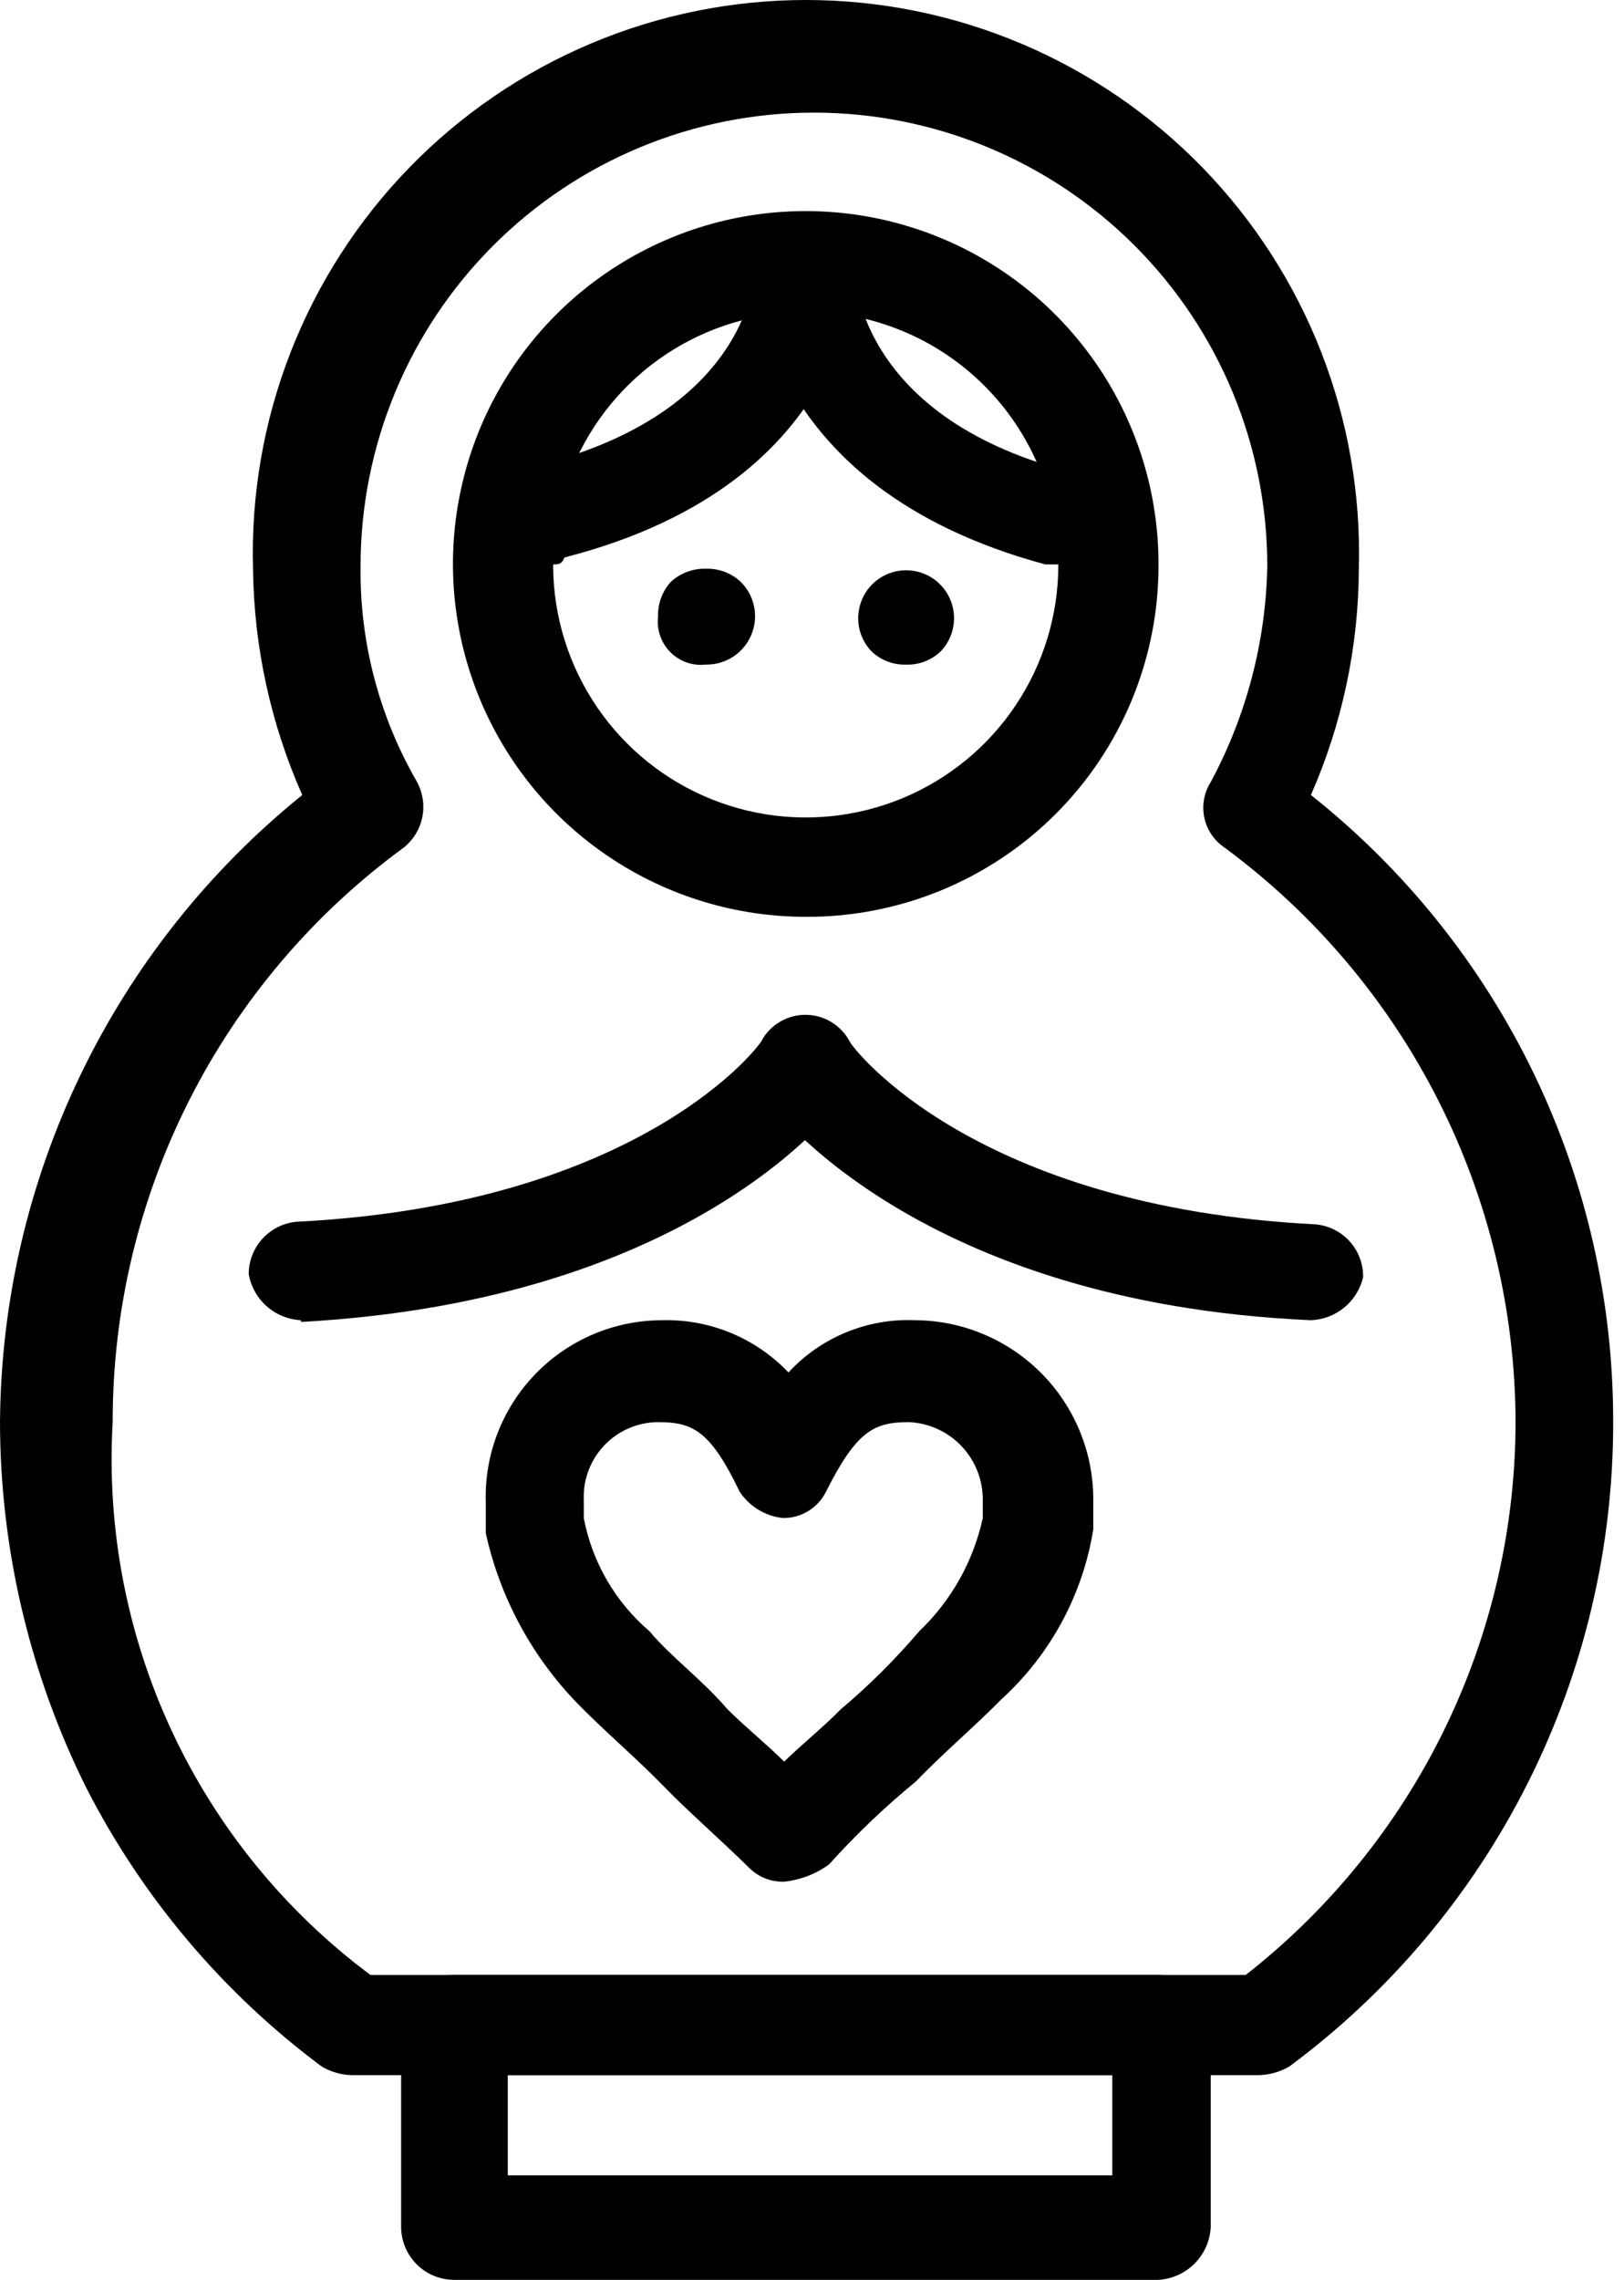
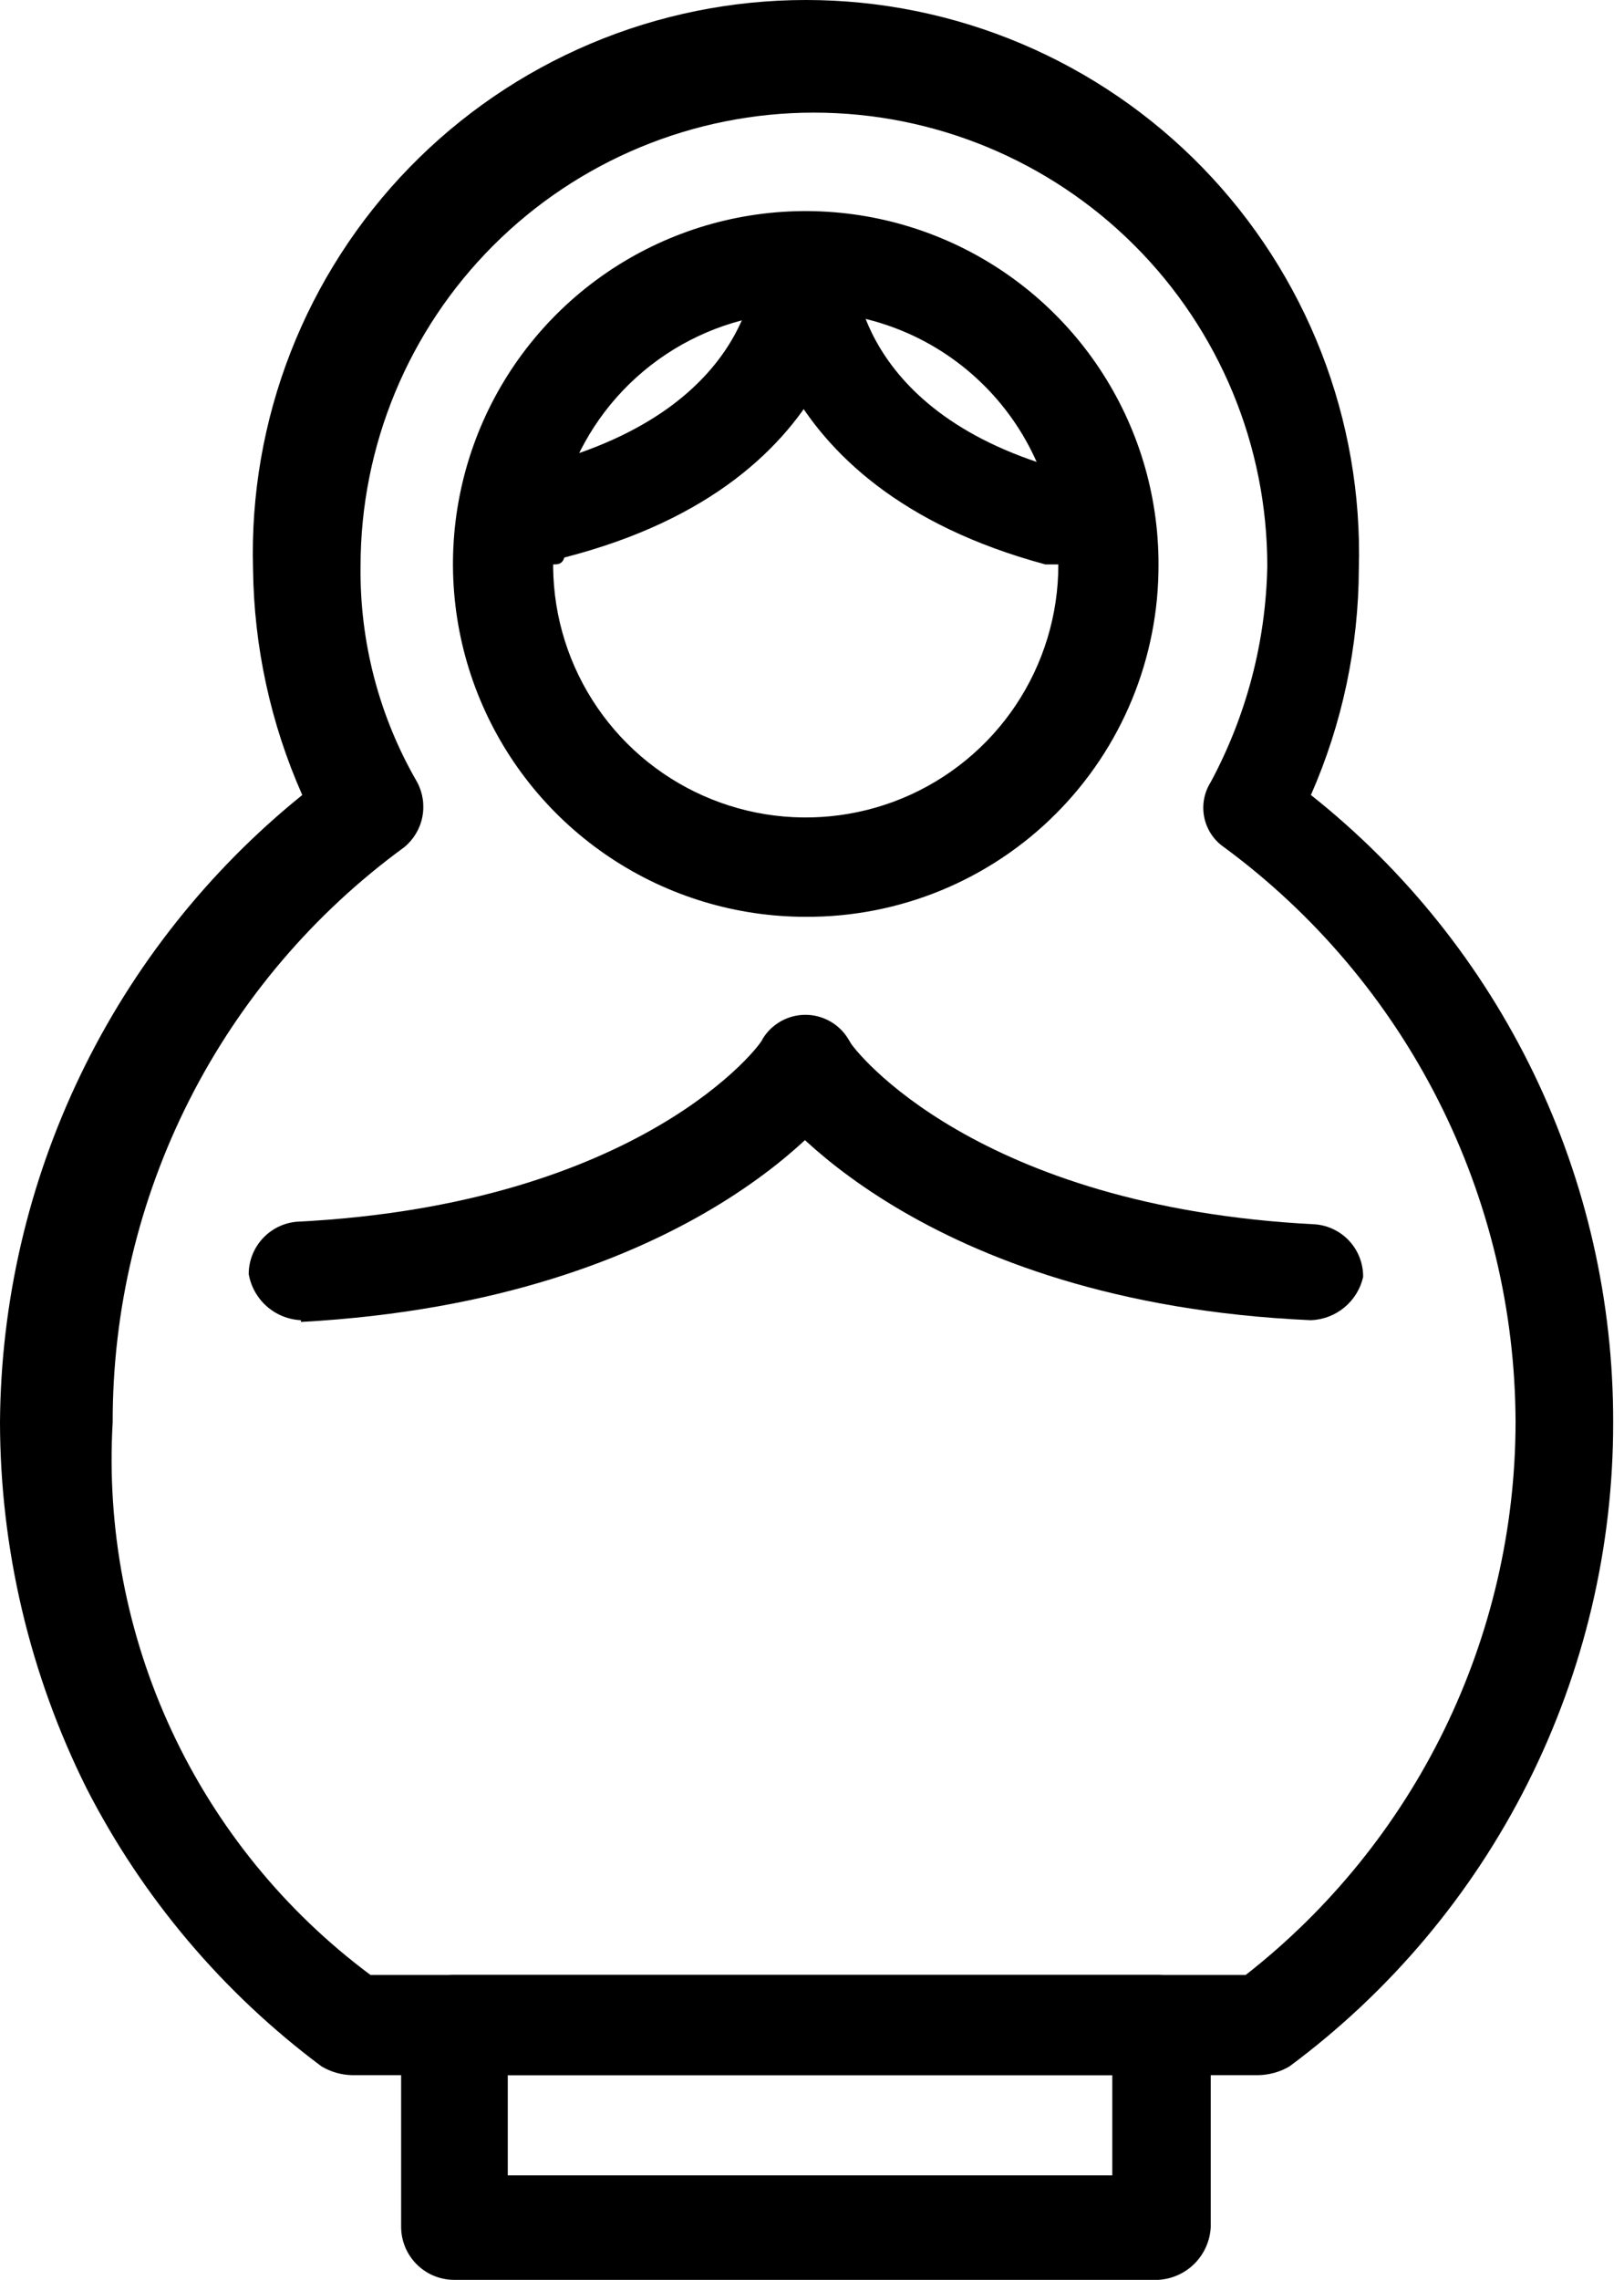
<svg xmlns="http://www.w3.org/2000/svg" width="57" height="80" viewBox="0 0 57 80" fill="none">
  <path d="M28.295 32.171C25.845 32.174 23.449 31.45 21.411 30.09C19.372 28.731 17.783 26.797 16.844 24.534C15.905 22.271 15.658 19.78 16.136 17.377C16.613 14.974 17.792 12.766 19.525 11.034C21.258 9.301 23.465 8.122 25.868 7.644C28.272 7.167 30.762 7.414 33.026 8.353C35.289 9.292 37.222 10.881 38.581 12.919C39.941 14.958 40.665 17.354 40.662 19.804C40.668 21.43 40.352 23.041 39.733 24.544C39.114 26.047 38.203 27.413 37.053 28.562C35.904 29.712 34.538 30.622 33.035 31.242C31.532 31.861 29.921 32.177 28.295 32.171ZM28.295 10.954C26.541 10.95 24.826 11.468 23.366 12.44C21.906 13.413 20.767 14.796 20.094 16.416C19.42 18.036 19.243 19.819 19.583 21.54C19.923 23.26 20.767 24.841 22.006 26.083C23.245 27.324 24.825 28.17 26.545 28.514C28.265 28.857 30.049 28.682 31.669 28.012C33.29 27.341 34.676 26.205 35.651 24.746C36.626 23.288 37.146 21.573 37.146 19.819C37.148 18.655 36.921 17.502 36.477 16.425C36.033 15.349 35.382 14.37 34.56 13.546C33.738 12.721 32.762 12.066 31.687 11.619C30.612 11.172 29.46 10.94 28.295 10.938V10.954Z" fill="black" />
  <path d="M10.563 46.326C10.119 46.305 9.695 46.133 9.361 45.838C9.028 45.543 8.805 45.143 8.729 44.704C8.731 44.244 8.905 43.801 9.216 43.462C9.527 43.123 9.953 42.912 10.412 42.871C22.536 42.264 26.764 36.611 26.764 36.46C26.888 36.255 27.052 36.077 27.247 35.938C27.442 35.799 27.663 35.701 27.897 35.65C28.131 35.599 28.373 35.597 28.608 35.643C28.843 35.69 29.066 35.783 29.264 35.919C29.461 36.054 29.629 36.228 29.756 36.431C29.884 36.634 29.969 36.86 30.006 37.097C30.043 37.333 30.031 37.575 29.972 37.807C29.912 38.039 29.805 38.256 29.659 38.445C29.507 38.748 24.476 45.629 10.563 46.387V46.326Z" fill="black" />
  <path d="M46.01 46.326C32.264 45.72 27.066 38.839 26.915 38.536C26.651 38.15 26.552 37.676 26.639 37.217C26.726 36.758 26.991 36.352 27.377 36.089C27.763 35.825 28.238 35.726 28.697 35.813C29.155 35.9 29.561 36.165 29.825 36.551C29.976 36.854 34.25 42.355 46.162 42.962C46.624 43 47.055 43.212 47.367 43.555C47.679 43.898 47.849 44.347 47.844 44.81C47.748 45.23 47.516 45.605 47.184 45.879C46.853 46.153 46.44 46.31 46.01 46.326Z" fill="black" />
  <path d="M19.428 19.805C19.041 19.803 18.666 19.663 18.372 19.41C18.078 19.158 17.883 18.809 17.822 18.426C17.751 18.205 17.727 17.972 17.752 17.741C17.776 17.511 17.848 17.288 17.964 17.087C18.079 16.885 18.235 16.711 18.422 16.573C18.609 16.436 18.823 16.339 19.049 16.289C26.536 14.304 26.536 9.409 26.536 9.106L30.052 8.954C30.052 9.257 30.204 16.895 19.807 19.563C19.731 19.805 19.58 19.805 19.428 19.805Z" fill="black" />
  <path d="M37.145 19.806H36.691C26.461 17.048 26.461 9.561 26.461 9.197L29.977 9.349C29.977 9.5 29.977 14.547 37.464 16.532C37.907 16.656 38.283 16.951 38.51 17.351C38.737 17.751 38.797 18.225 38.676 18.669C38.676 19.184 37.918 19.806 37.145 19.806Z" fill="black" />
-   <path d="M31.811 23.321C31.585 23.329 31.36 23.292 31.149 23.211C30.938 23.13 30.746 23.008 30.583 22.851C30.357 22.613 30.205 22.313 30.147 21.989C30.09 21.665 30.128 21.331 30.258 21.029C30.387 20.727 30.603 20.469 30.878 20.288C31.152 20.107 31.474 20.011 31.803 20.011C32.132 20.011 32.454 20.107 32.729 20.288C33.004 20.469 33.219 20.727 33.349 21.029C33.479 21.331 33.517 21.665 33.459 21.989C33.401 22.313 33.25 22.613 33.023 22.851C32.863 23.007 32.673 23.128 32.465 23.209C32.257 23.29 32.034 23.328 31.811 23.321Z" fill="black" />
-   <path d="M24.779 23.32C24.552 23.347 24.322 23.322 24.105 23.247C23.889 23.172 23.693 23.049 23.531 22.887C23.369 22.725 23.246 22.528 23.171 22.312C23.096 22.096 23.07 21.865 23.097 21.638C23.082 21.185 23.245 20.744 23.552 20.41C23.887 20.106 24.327 19.944 24.779 19.956C25.227 19.944 25.662 20.107 25.992 20.41C26.234 20.648 26.4 20.952 26.468 21.285C26.535 21.617 26.502 21.963 26.371 22.276C26.241 22.589 26.019 22.856 25.735 23.042C25.452 23.228 25.119 23.325 24.779 23.32Z" fill="black" />
  <path d="M44.177 72.817H12.351C11.978 72.808 11.613 72.704 11.291 72.514C7.825 69.932 4.999 66.587 3.031 62.739C1.044 58.751 0.007 54.358 0 49.903C0.029 45.678 0.996 41.513 2.831 37.707C4.665 33.902 7.322 30.551 10.609 27.897C9.499 25.395 8.912 22.693 8.881 19.956C8.808 17.362 9.257 14.78 10.199 12.362C11.142 9.944 12.56 7.74 14.369 5.879C16.178 4.019 18.342 2.54 20.733 1.53C23.123 0.52 25.692 0 28.287 0C30.882 0 33.451 0.52 35.842 1.53C38.232 2.54 40.396 4.019 42.205 5.879C44.014 7.74 45.432 9.944 46.375 12.362C47.317 14.78 47.766 17.362 47.693 19.956C47.684 22.691 47.111 25.394 46.011 27.897C49.326 30.526 52.002 33.872 53.84 37.683C55.677 41.494 56.627 45.672 56.62 49.903C56.626 54.298 55.6 58.633 53.626 62.56C51.652 66.488 48.784 69.897 45.253 72.514C44.926 72.704 44.556 72.808 44.177 72.817ZM13.003 69.301H43.723C46.668 66.997 49.052 64.053 50.693 60.693C52.334 57.332 53.189 53.642 53.194 49.903C53.183 45.975 52.252 42.105 50.476 38.602C48.699 35.099 46.127 32.061 42.965 29.731C42.605 29.485 42.355 29.109 42.268 28.682C42.18 28.255 42.262 27.811 42.495 27.443C43.749 25.11 44.43 22.513 44.48 19.865C44.48 15.645 42.804 11.597 39.819 8.613C36.835 5.629 32.788 3.952 28.567 3.952C24.347 3.952 20.3 5.629 17.315 8.613C14.331 11.597 12.655 15.645 12.655 19.865C12.621 22.524 13.307 25.142 14.64 27.443C14.841 27.818 14.906 28.251 14.823 28.669C14.741 29.086 14.515 29.462 14.185 29.731C11.011 32.049 8.429 35.084 6.651 38.59C4.873 42.096 3.95 45.972 3.955 49.903C3.739 53.633 4.452 57.358 6.031 60.744C7.61 64.13 10.006 67.07 13.003 69.301Z" fill="black" />
-   <path d="M27.522 66.028C27.299 66.035 27.077 65.997 26.868 65.916C26.66 65.835 26.47 65.714 26.31 65.558C25.234 64.497 24.158 63.573 23.279 62.664C22.4 61.754 21.142 60.678 20.248 59.754C18.652 58.102 17.545 56.041 17.05 53.798V52.722C17.024 51.891 17.164 51.064 17.464 50.289C17.764 49.514 18.216 48.808 18.794 48.211C19.373 47.614 20.065 47.14 20.83 46.816C21.595 46.493 22.418 46.326 23.248 46.326C24.073 46.305 24.893 46.458 25.656 46.774C26.418 47.089 27.105 47.562 27.674 48.16C28.236 47.55 28.925 47.071 29.692 46.754C30.459 46.437 31.285 46.291 32.114 46.326C33.772 46.334 35.359 46.996 36.531 48.168C37.703 49.34 38.365 50.928 38.373 52.586V53.661C38.006 55.953 36.873 58.052 35.16 59.617C34.251 60.542 33.175 61.451 32.129 62.527C31.047 63.414 30.034 64.382 29.098 65.422C28.636 65.76 28.092 65.969 27.522 66.028ZM23.097 49.903C22.743 49.905 22.394 49.978 22.07 50.118C21.745 50.258 21.452 50.462 21.209 50.719C20.965 50.975 20.776 51.278 20.653 51.609C20.529 51.94 20.474 52.293 20.49 52.646V53.267C20.783 54.815 21.596 56.216 22.794 57.238C23.552 58.147 24.628 58.92 25.537 59.981C26.158 60.602 26.916 61.209 27.522 61.815C28.144 61.209 28.901 60.602 29.508 59.981C30.501 59.144 31.423 58.227 32.266 57.238C33.389 56.167 34.165 54.784 34.494 53.267V52.646C34.502 51.942 34.236 51.262 33.753 50.75C33.269 50.238 32.606 49.934 31.902 49.903C30.674 49.903 30.068 50.206 28.992 52.343C28.852 52.624 28.636 52.86 28.368 53.024C28.1 53.187 27.791 53.272 27.477 53.267C27.172 53.235 26.877 53.135 26.615 52.975C26.353 52.816 26.13 52.599 25.961 52.343C24.931 50.206 24.325 49.903 23.097 49.903Z" fill="black" />
  <path d="M40.661 80H15.913C15.426 79.992 14.962 79.795 14.62 79.449C14.277 79.104 14.083 78.638 14.079 78.151V71.135C14.087 70.651 14.283 70.189 14.625 69.847C14.967 69.504 15.429 69.309 15.913 69.301H40.661C41.145 69.309 41.607 69.504 41.949 69.847C42.291 70.189 42.487 70.651 42.495 71.135V78.151C42.47 78.631 42.269 79.085 41.931 79.426C41.593 79.767 41.141 79.971 40.661 80ZM17.822 76.333H39.04V72.817H17.822V76.333Z" fill="black" />
</svg>